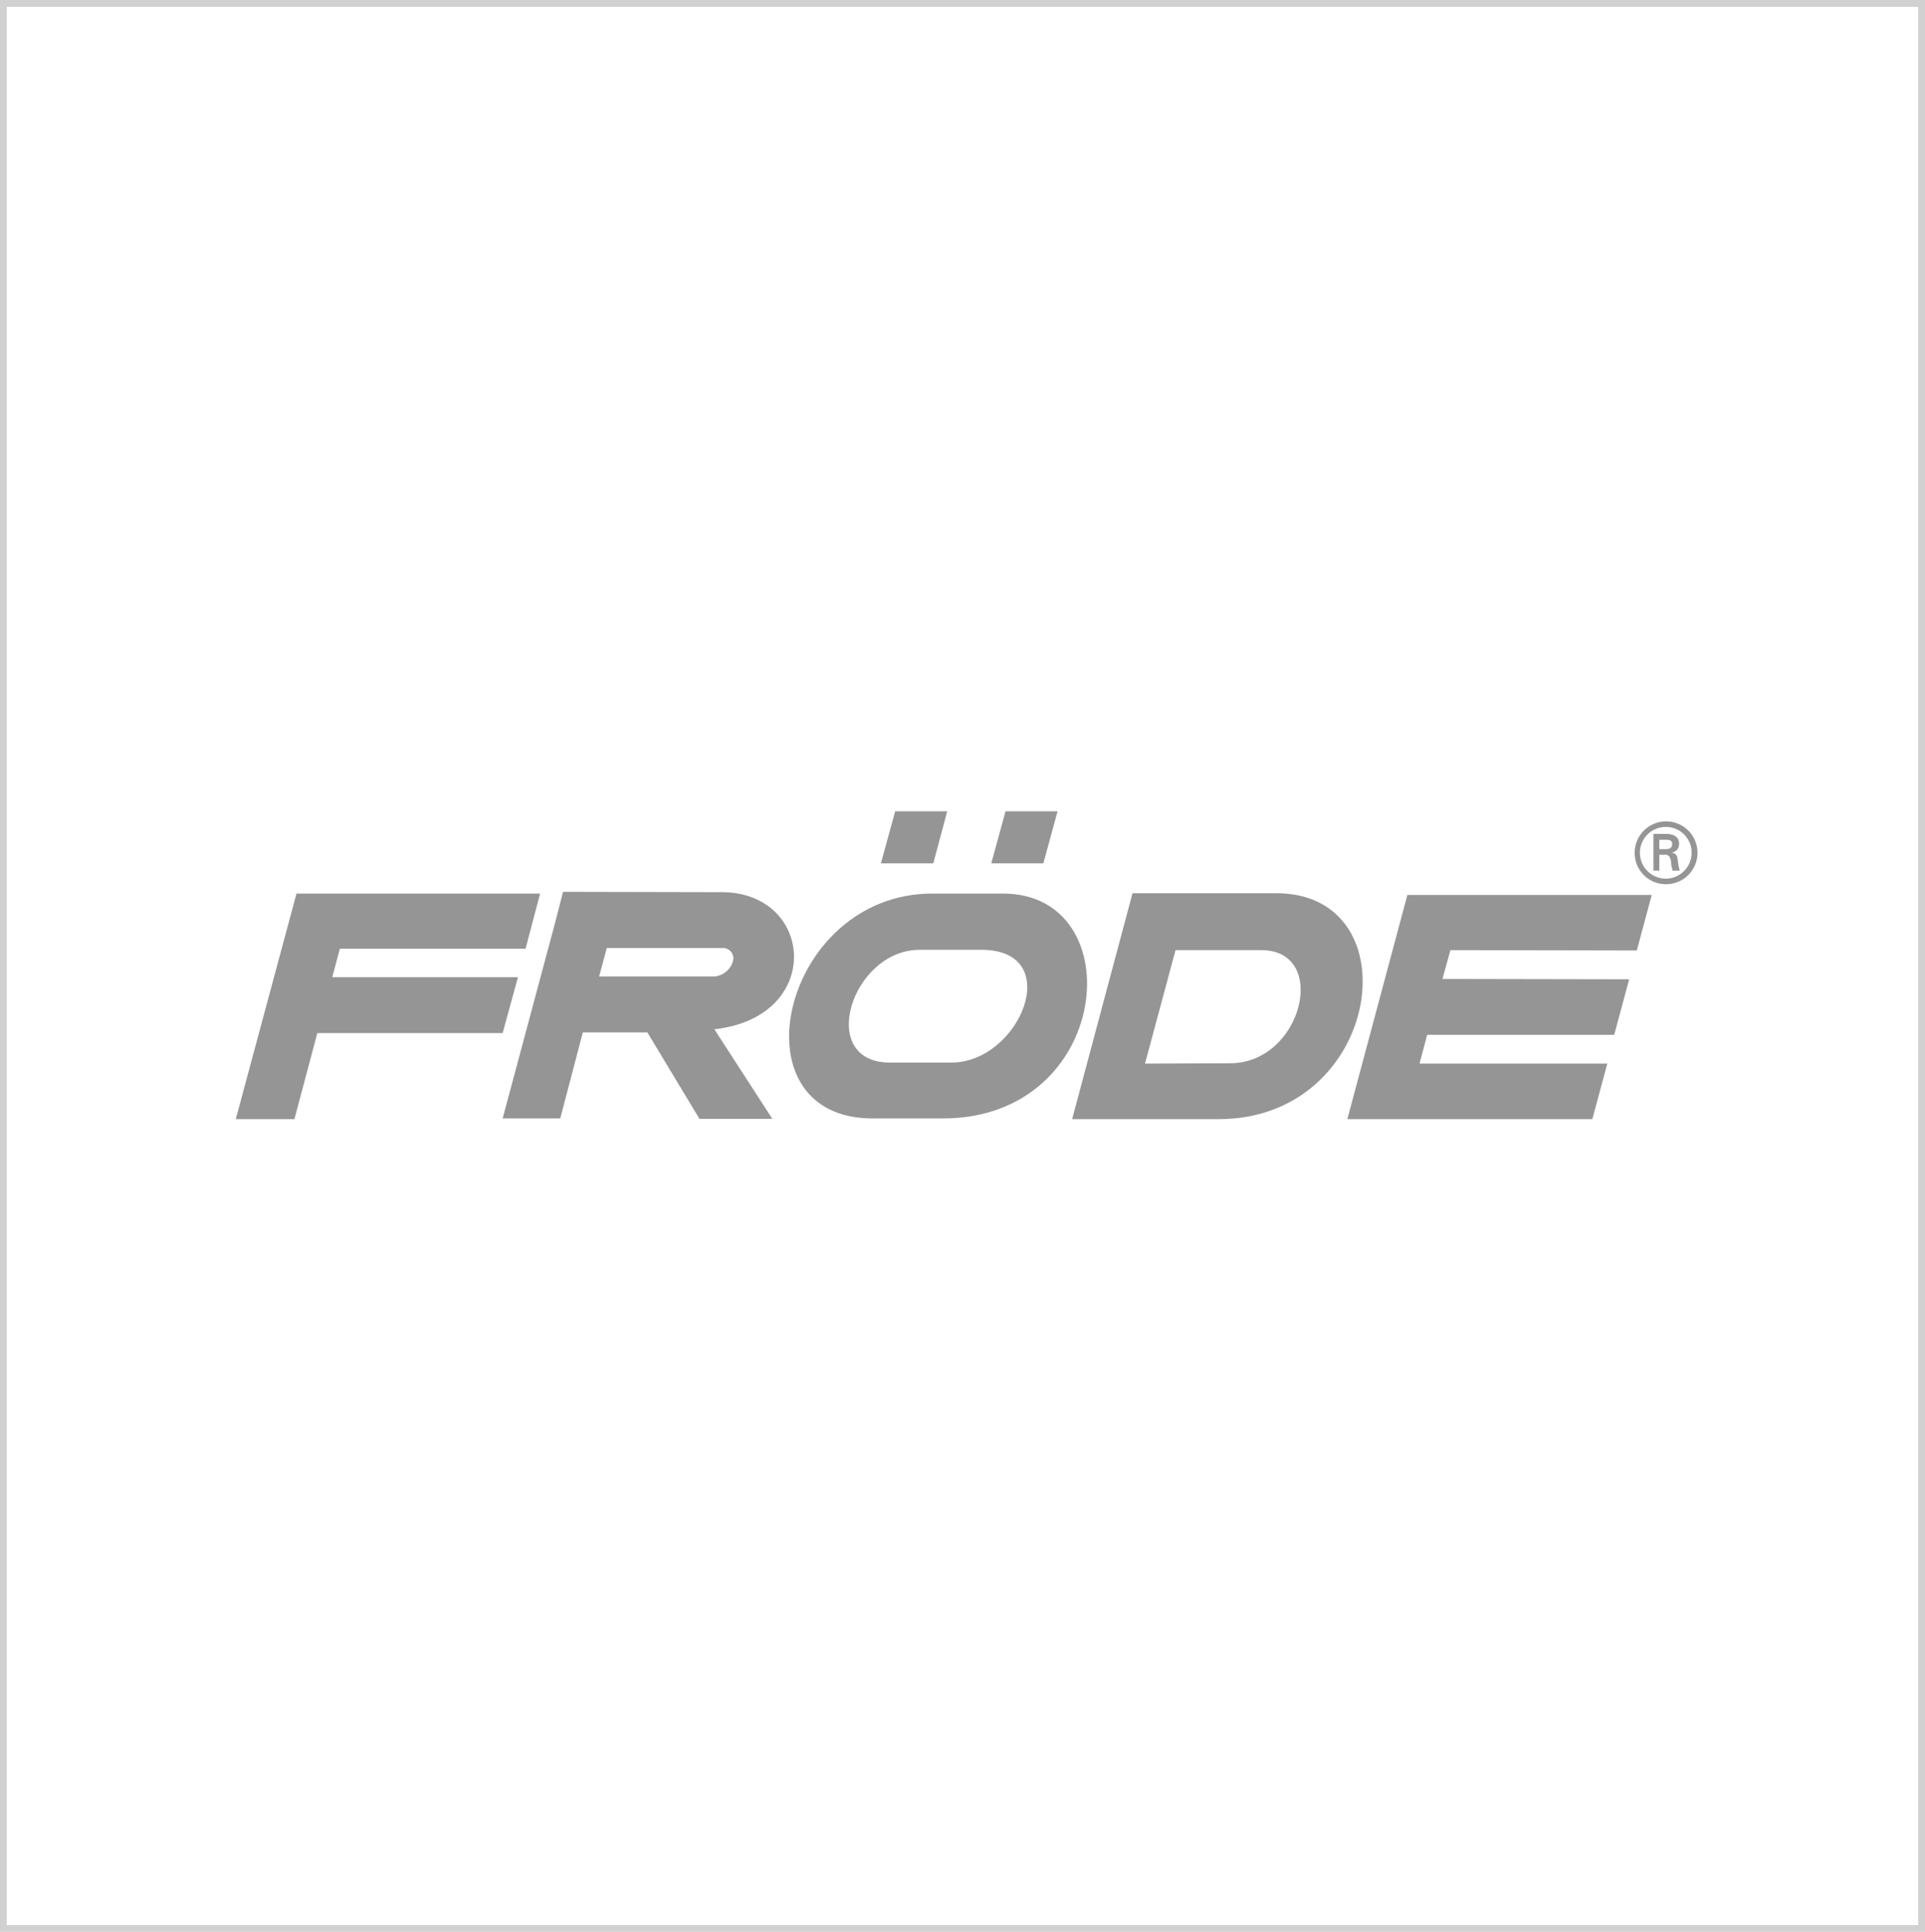
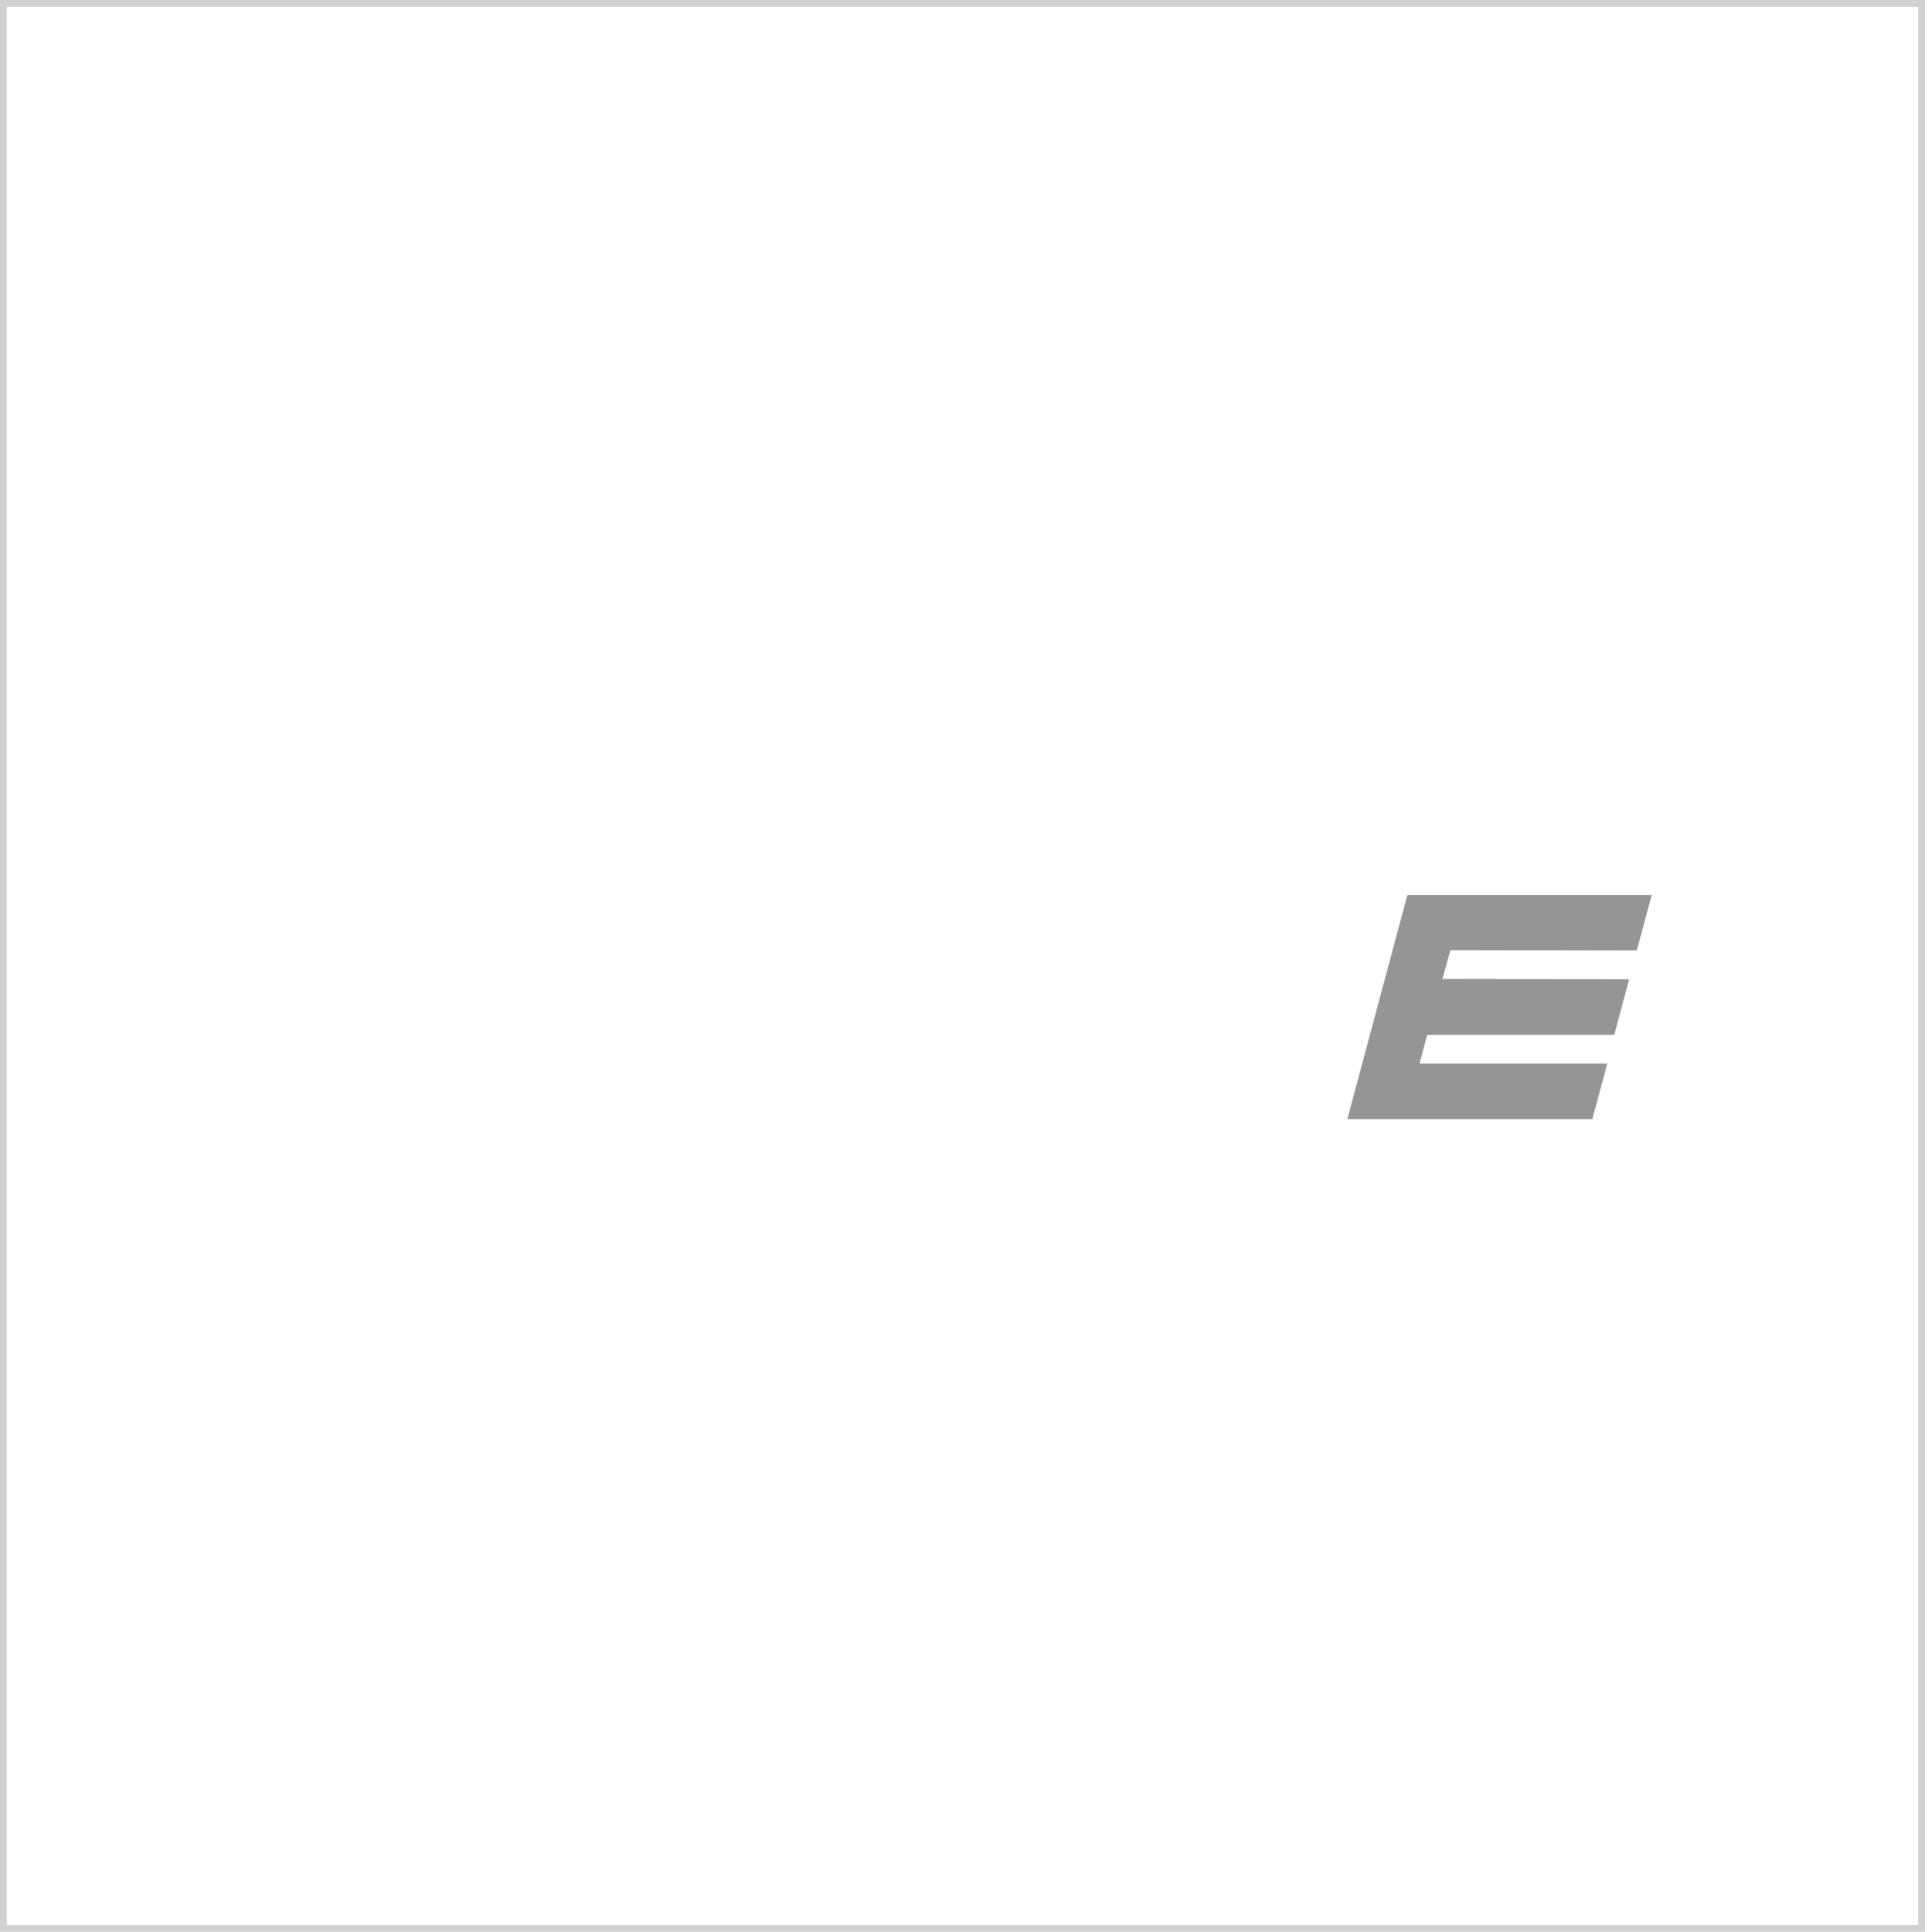
<svg xmlns="http://www.w3.org/2000/svg" width="283" height="284" viewBox="0 0 283 284">
  <defs>
    <clipPath id="clip-path">
-       <rect id="Rechteck_17" data-name="Rechteck 17" width="214.893" height="45.254" fill="#959595" />
-     </clipPath>
+       </clipPath>
  </defs>
  <g id="Gruppe_213" data-name="Gruppe 213" transform="translate(-394 -832)">
    <g id="Gruppe_211" data-name="Gruppe 211" transform="translate(393.699 832.395)">
      <g id="Gruppe_114" data-name="Gruppe 114" transform="translate(34.963 118.874)">
        <path id="Pfad_68" data-name="Pfad 68" d="M329.126,24.1,320.3,57.058h36.02l2.194-8.163h-27.6l1.122-4.235h27.5l2.194-8.163-27.448-.051,1.173-4.235,27.4.051,2.194-8.163Z" transform="translate(-156.885 -11.804)" fill="#959595" />
        <g id="Gruppe_15" data-name="Gruppe 15">
          <g id="Gruppe_14" data-name="Gruppe 14" clip-path="url(#clip-path)">
            <path id="Pfad_69" data-name="Pfad 69" d="M268.805,31.967c10.051,0,6.071,16.683-4.643,16.632l-12.449.051,4.49-16.683h12.6M249.877,23.6,241,56.813h21.53C286.56,56.813,291.2,23.6,271,23.6Z" transform="translate(-118.044 -11.559)" fill="#959595" />
            <path id="Pfad_70" data-name="Pfad 70" d="M39.234,44.21H11.99L8.622,56.862H0L8.928,23.7H44.744L42.6,31.812h-27.3L14.183,36h27.3Z" transform="translate(0 -11.608)" fill="#959595" />
            <path id="Pfad_71" data-name="Pfad 71" d="M109.093,23.251c13.622,0,15.1,18.367-1.071,20.153l8.52,13.163H105.828l-7.653-12.7h-9.49L85.369,56.516H76.9l7.806-29.132L85.777,23.2ZM92.206,31.465l-1.122,4.184H107.92a3.121,3.121,0,0,0,2.806-2.143,1.52,1.52,0,0,0-1.531-2.041Z" transform="translate(-37.666 -11.364)" fill="#959595" />
            <path id="Pfad_72" data-name="Pfad 72" d="M193.6,7.653,195.645,0h-7.653L185.9,7.653Z" transform="translate(-91.055)" fill="#959595" />
            <path id="Pfad_73" data-name="Pfad 73" d="M225.353,7.653,227.445,0h-7.653L217.7,7.653Z" transform="translate(-106.631)" fill="#959595" />
            <path id="Pfad_74" data-name="Pfad 74" d="M187.685,31.965c12.5,0,5.714,16.632-4.439,16.581h-8.979c-10.867,0-5.663-16.632,4.439-16.581ZM180.644,23.7h-.153c-22.142,0-29.591,33.111-8.724,33.06h10.255c25,0,27.857-33.06,8.877-33.06Z" transform="translate(-78.096 -11.608)" fill="#959595" />
            <path id="Pfad_75" data-name="Pfad 75" d="M403.1,7.492a4.617,4.617,0,1,1,4.643,4.643A4.584,4.584,0,0,1,403.1,7.492m8.367,0a3.767,3.767,0,0,0-3.775-3.775,3.8,3.8,0,1,0,3.775,3.775m-4.745.306v2.347h-.867V4.737h1.734c.969,0,2.041.255,2.041,1.48a1.257,1.257,0,0,1-1.122,1.275c.765.153.816.459.918,1.071a8.652,8.652,0,0,0,.306,1.582h-1.071c-.051-.306-.153-.663-.2-.969A2,2,0,0,0,408.151,8a1.034,1.034,0,0,0-.765-.2Zm.918-.816c.816,0,.969-.357.969-.765s-.2-.612-.867-.612h-1.02V6.982Z" transform="translate(-197.442 -1.42)" fill="#959595" />
          </g>
        </g>
      </g>
      <g id="Rechteck_157" data-name="Rechteck 157" transform="translate(0.301 -0.395)" fill="none" stroke="#d1d1d1" stroke-width="1">
        <rect width="283" height="284" stroke="none" />
        <rect x="0.5" y="0.5" width="282" height="283" fill="none" />
      </g>
    </g>
  </g>
</svg>